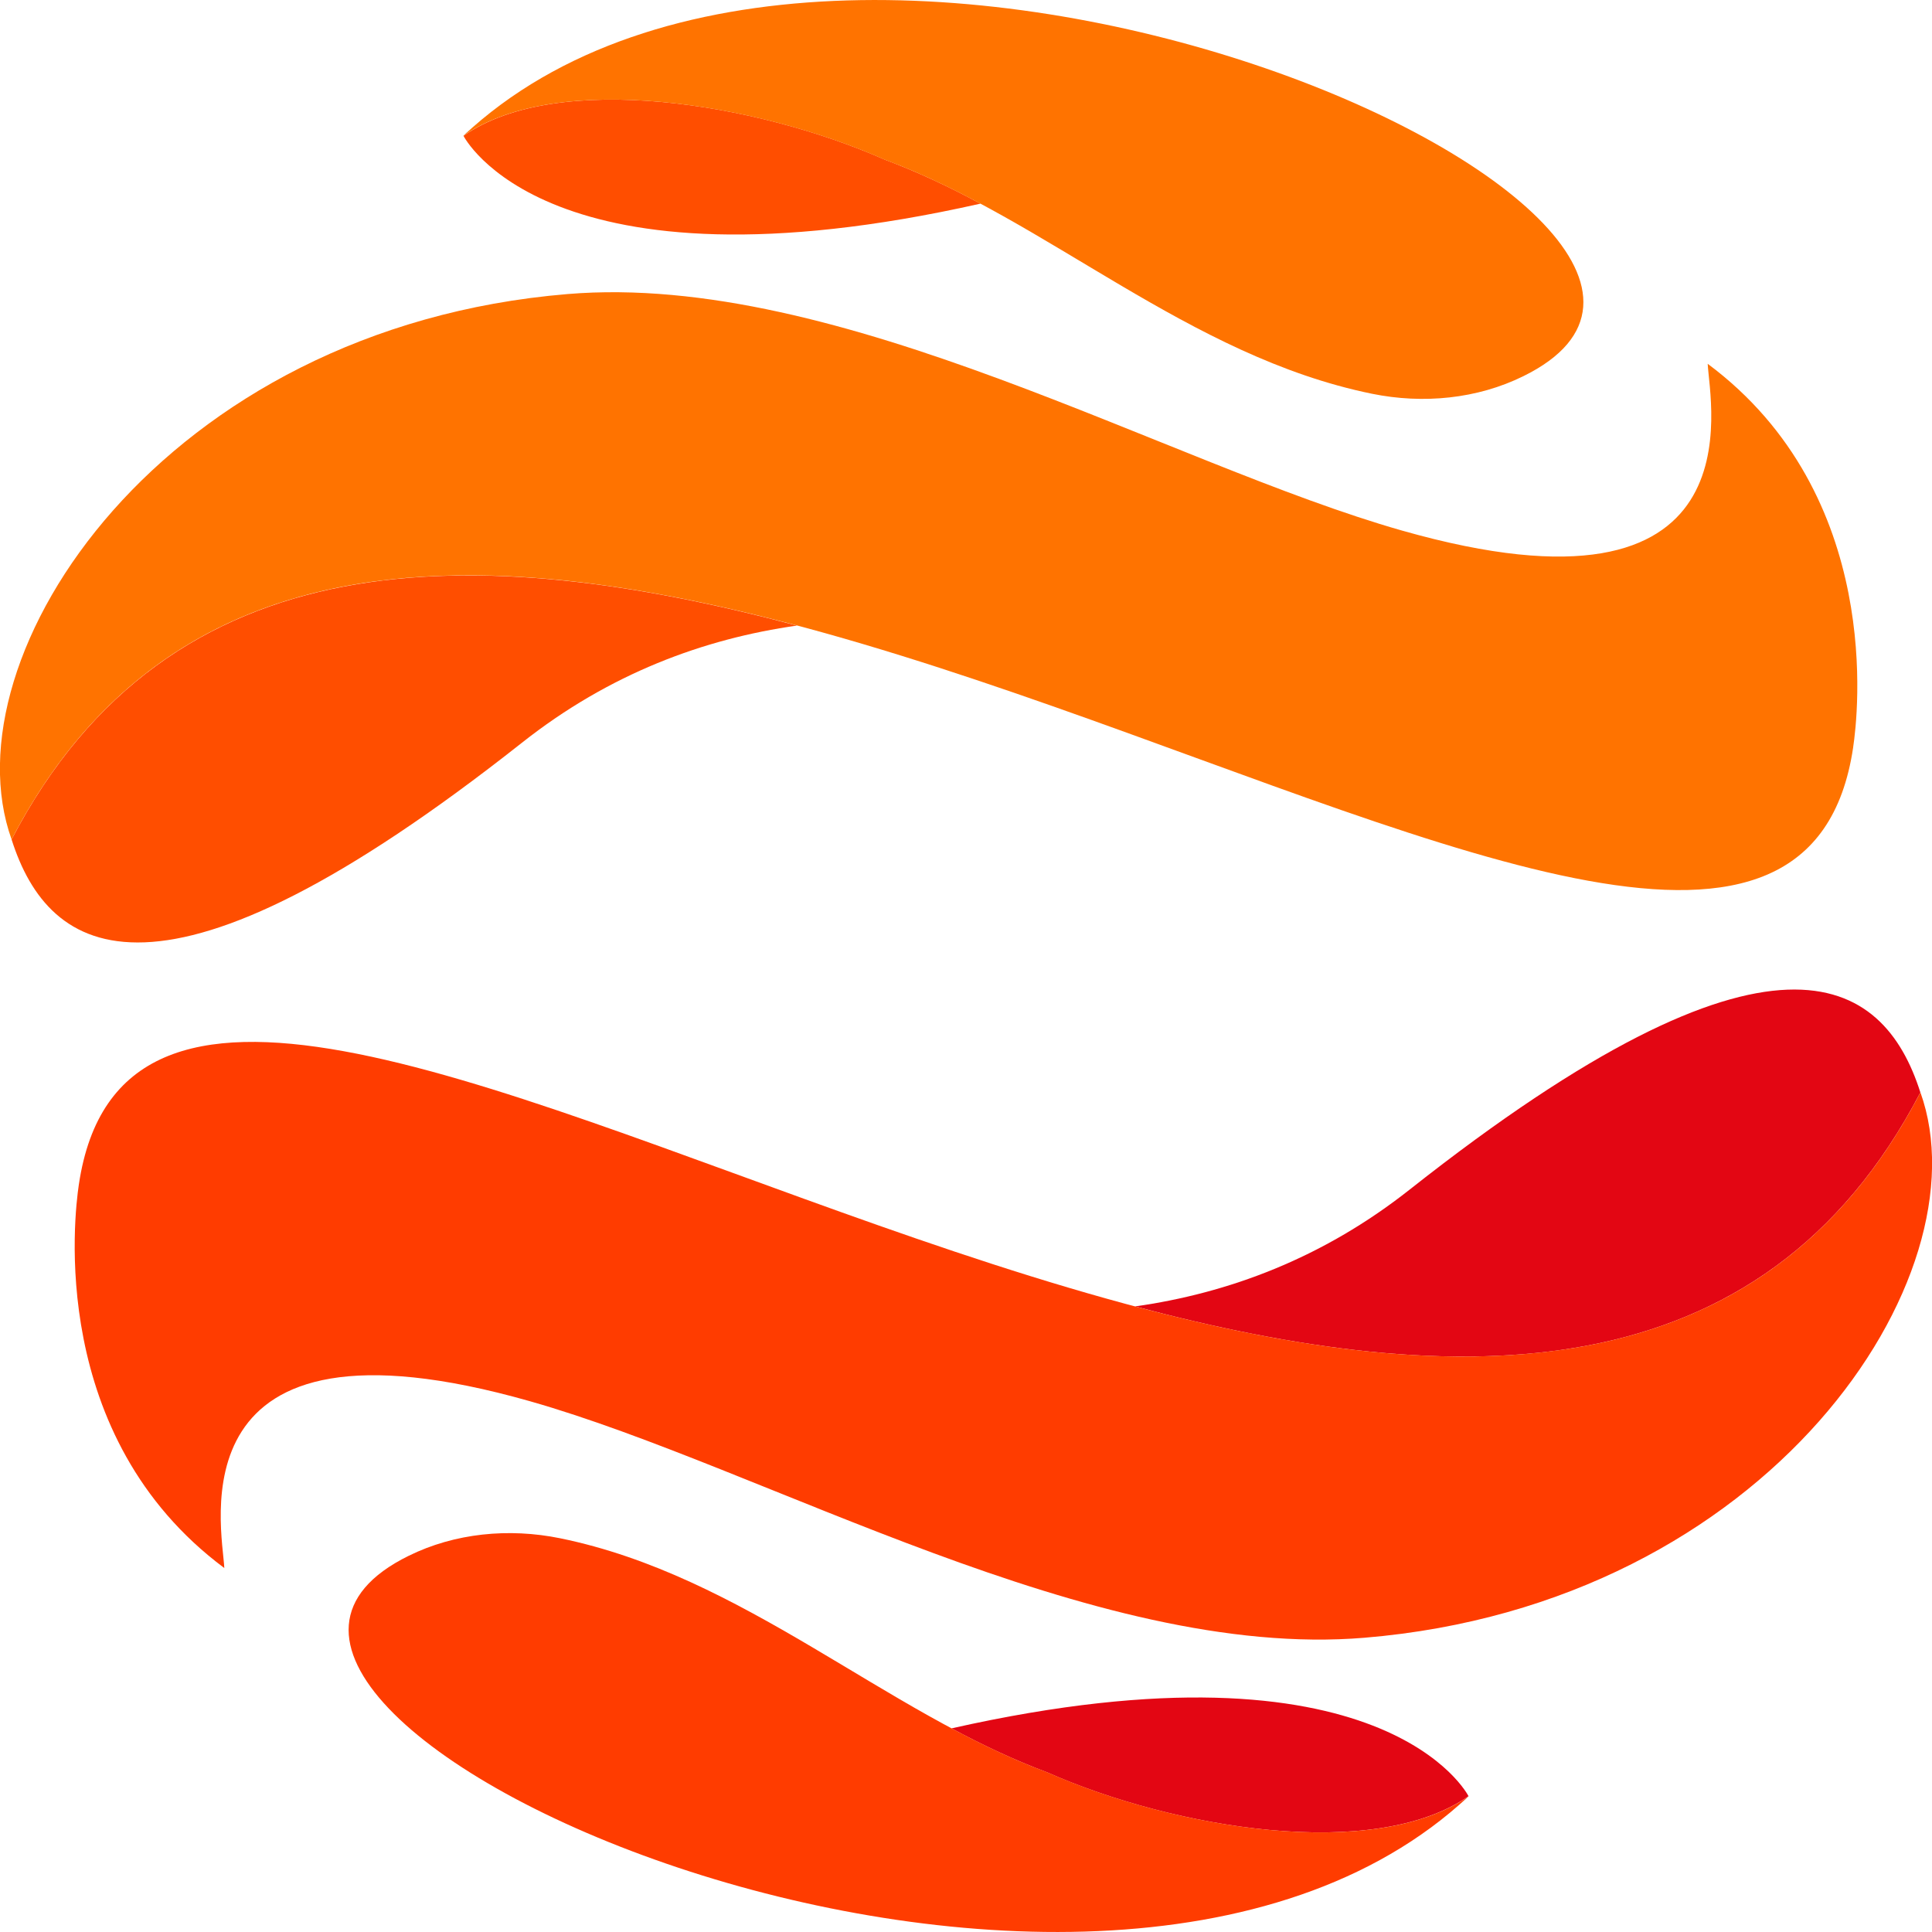
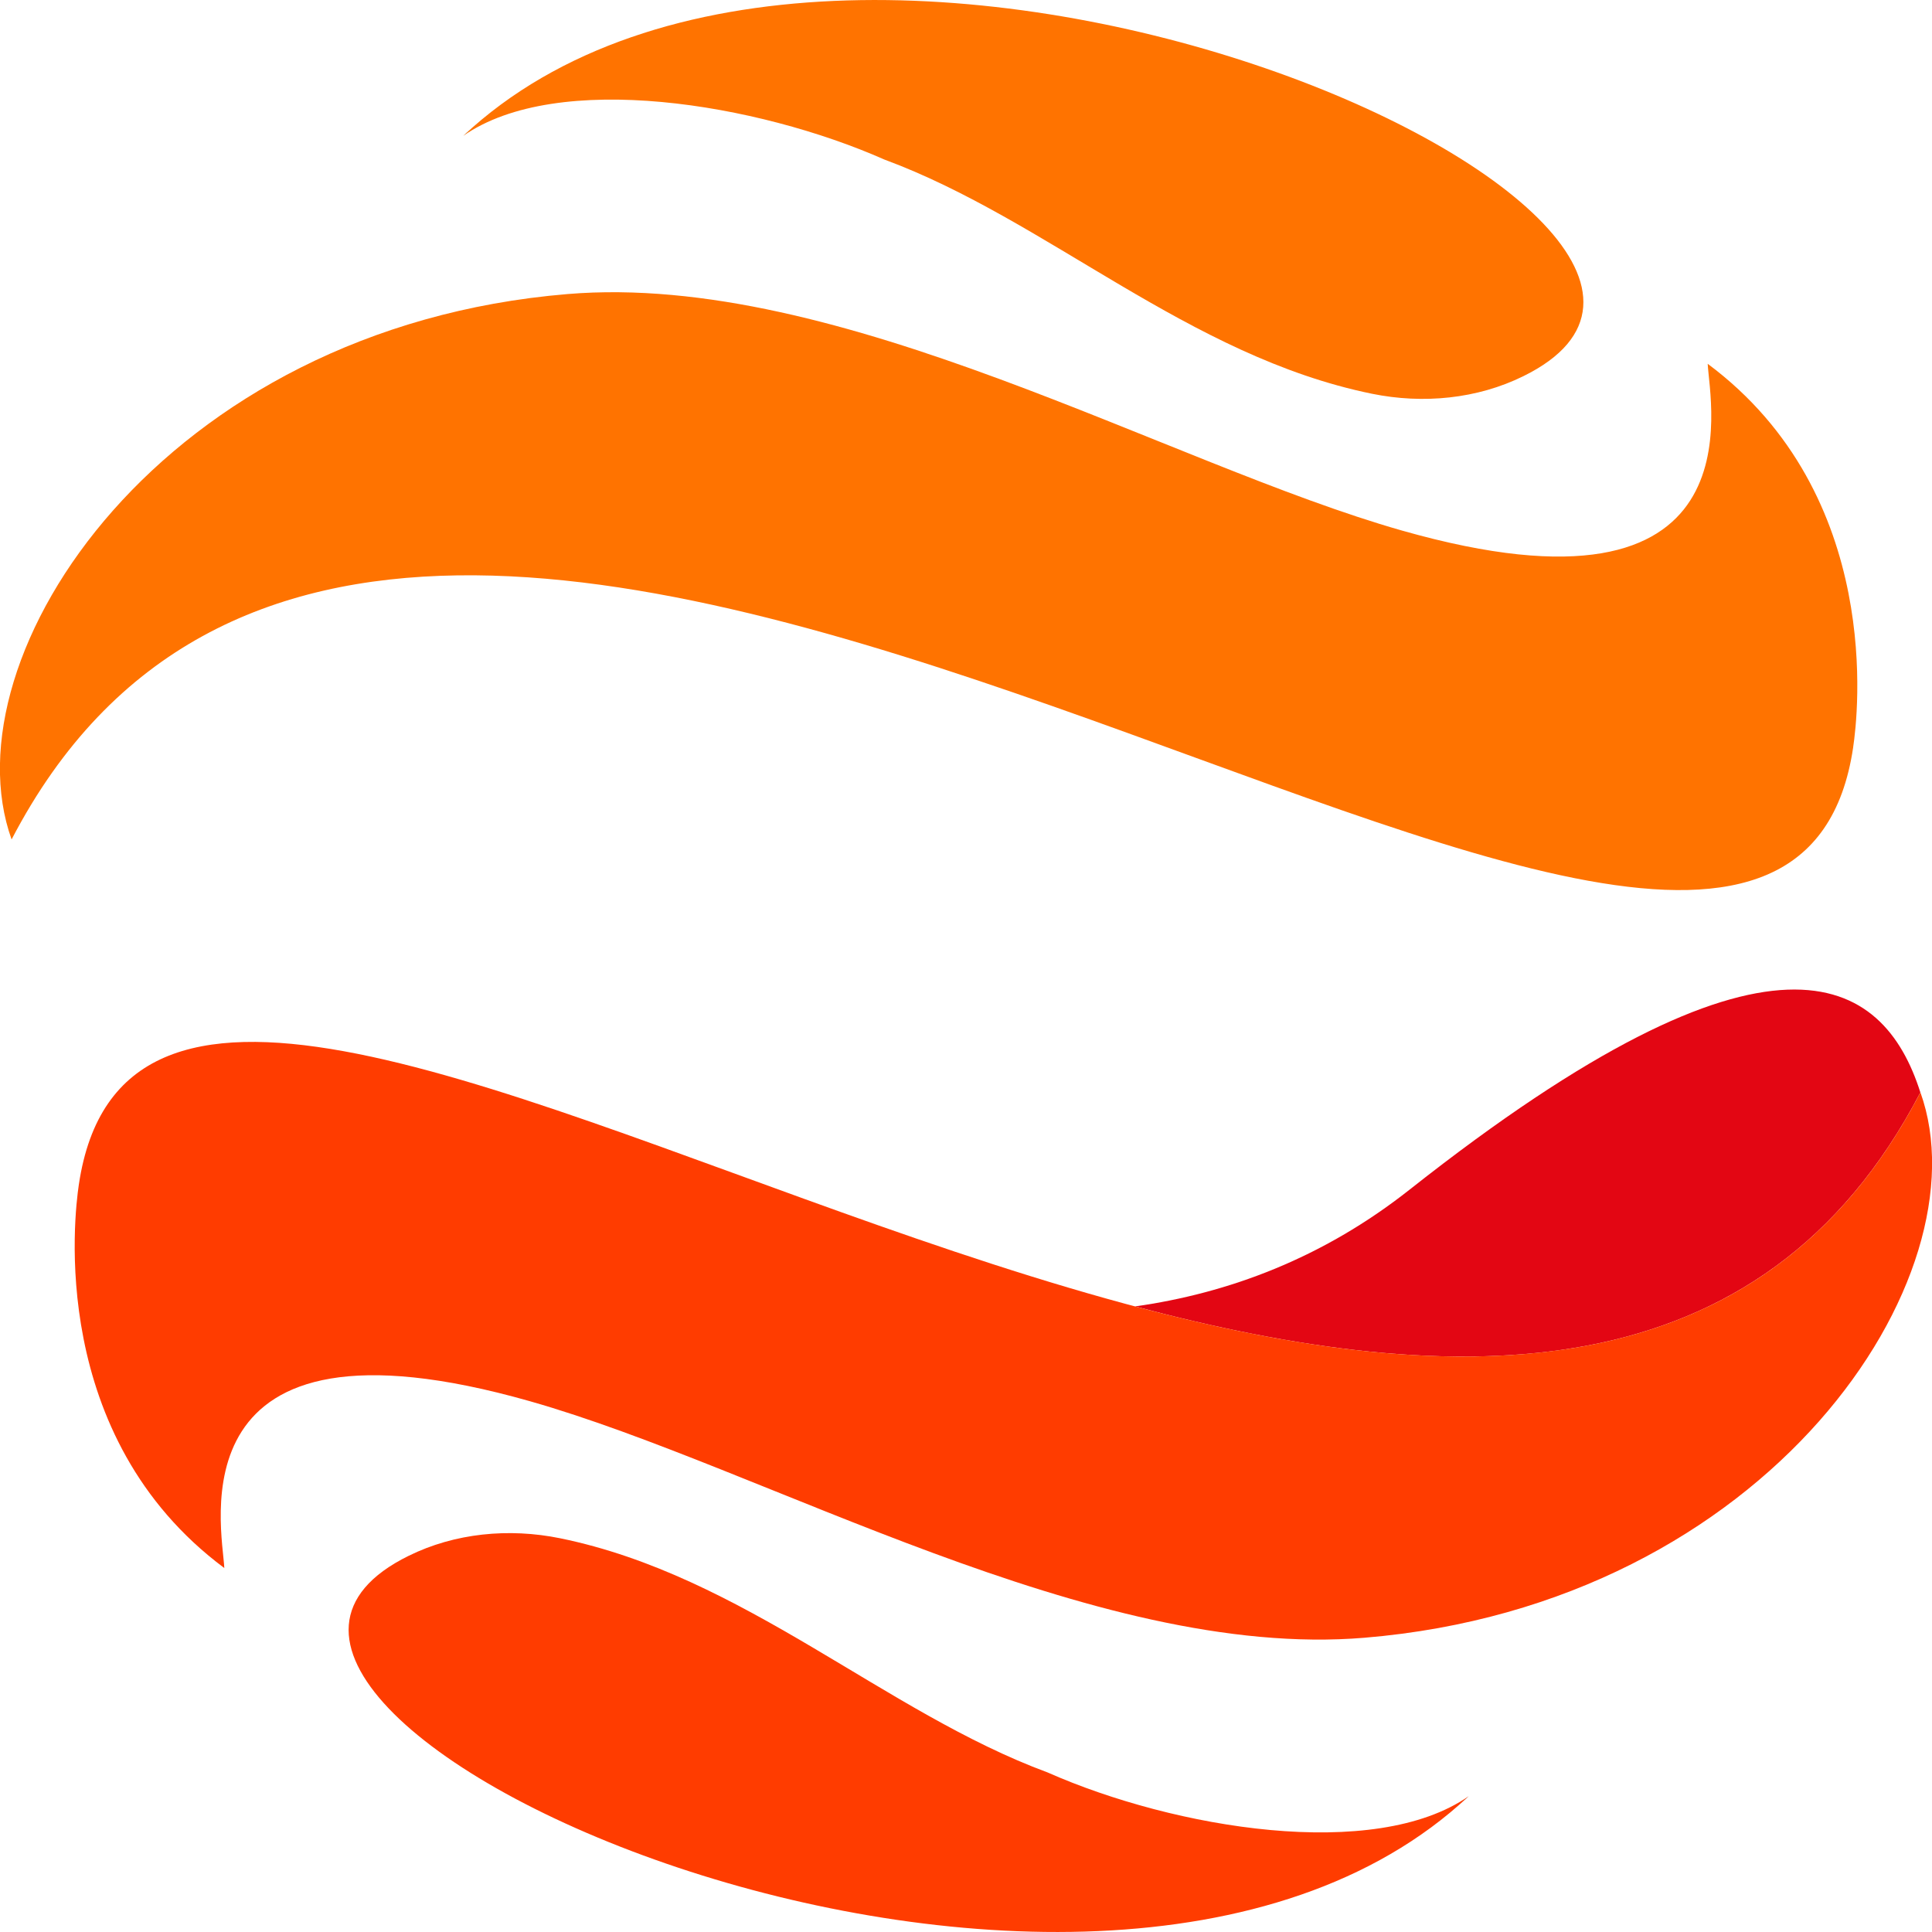
<svg xmlns="http://www.w3.org/2000/svg" width="20" height="20" viewBox="0 0 20 20" fill="none">
  <g id="LOGO COLOR" clip-path="url(#clip0_1172_1107)">
    <g id="Group">
      <path id="Vector" d="M4.796 1.406C4.82 1.384 4.844 1.364 4.868 1.342C4.842 1.362 4.818 1.384 4.796 1.406Z" fill="#29A4DB" />
-       <path id="Vector_2" d="M9.158 1.652C7.842 1.07 5.774 0.726 4.798 1.406C4.798 1.406 5.656 3.12 10.15 2.108C9.826 1.934 9.496 1.778 9.158 1.652Z" fill="#FF4E00" />
    </g>
    <g id="Group_2">
      <path id="Vector_3" d="M15.204 18.594C15.18 18.616 15.156 18.636 15.132 18.658C15.158 18.638 15.182 18.616 15.204 18.594Z" fill="#29A4DB" />
-       <path id="Vector_4" d="M10.842 18.348C12.158 18.93 14.226 19.274 15.202 18.594C15.202 18.594 14.344 16.88 9.85 17.892C10.174 18.066 10.504 18.222 10.842 18.348Z" fill="#E30613" />
    </g>
    <path id="Vector_5" d="M19.88 11.31C19.496 10.1 18.352 9.346 14.596 12.312C13.69 13.028 12.712 13.388 11.75 13.524C15.056 14.404 18.24 14.46 19.88 11.308V11.31Z" fill="#E30613" />
-     <path id="Vector_6" d="M0.12 8.69C0.504 9.9 1.648 10.654 5.404 7.688C6.31 6.972 7.288 6.612 8.25 6.476C4.944 5.596 1.76 5.54 0.12 8.69Z" fill="#FF4E00" />
    <path id="Vector_7" d="M19.184 7.736C18.358 13.32 4.274 0.702 0.12 8.69C-0.562 6.79 1.682 3.392 5.876 3.044C8.694 2.81 12.08 4.8 14.512 5.492C18.23 6.55 17.698 4.182 17.678 3.766C19.508 5.128 19.232 7.414 19.184 7.734V7.736Z" fill="#FF7300" />
    <path id="Vector_8" d="M4.796 1.406C5.772 0.726 7.84 1.07 9.156 1.652C10.84 2.274 12.302 3.688 14.202 4.076C14.732 4.184 15.292 4.13 15.77 3.894C19.004 2.304 8.75 -2.296 4.796 1.406Z" fill="#FF7300" />
    <path id="Vector_9" d="M0.816 12.264C1.642 6.68 15.726 19.296 19.88 11.308C20.562 13.208 18.318 16.606 14.124 16.954C11.306 17.188 7.92 15.198 5.488 14.506C1.77 13.448 2.302 15.816 2.322 16.232C0.492 14.87 0.768 12.584 0.816 12.264Z" fill="#FF3C00" />
-     <path id="Vector_10" d="M15.204 18.594C14.228 19.274 12.16 18.93 10.844 18.348C9.16 17.726 7.698 16.312 5.798 15.924C5.268 15.816 4.708 15.87 4.23 16.106C0.996 17.696 11.25 22.296 15.204 18.594Z" fill="#FF3C00" />
+     <path id="Vector_10" d="M15.204 18.594C14.228 19.274 12.16 18.93 10.844 18.348C9.16 17.726 7.698 16.312 5.798 15.924C5.268 15.816 4.708 15.87 4.23 16.106C0.996 17.696 11.25 22.296 15.204 18.594" fill="#FF3C00" />
  </g>
  <defs>
    <clipPath id="clip0_1172_1107">
      <rect width="20" height="20" fill="white" />
    </clipPath>
  </defs>
</svg>